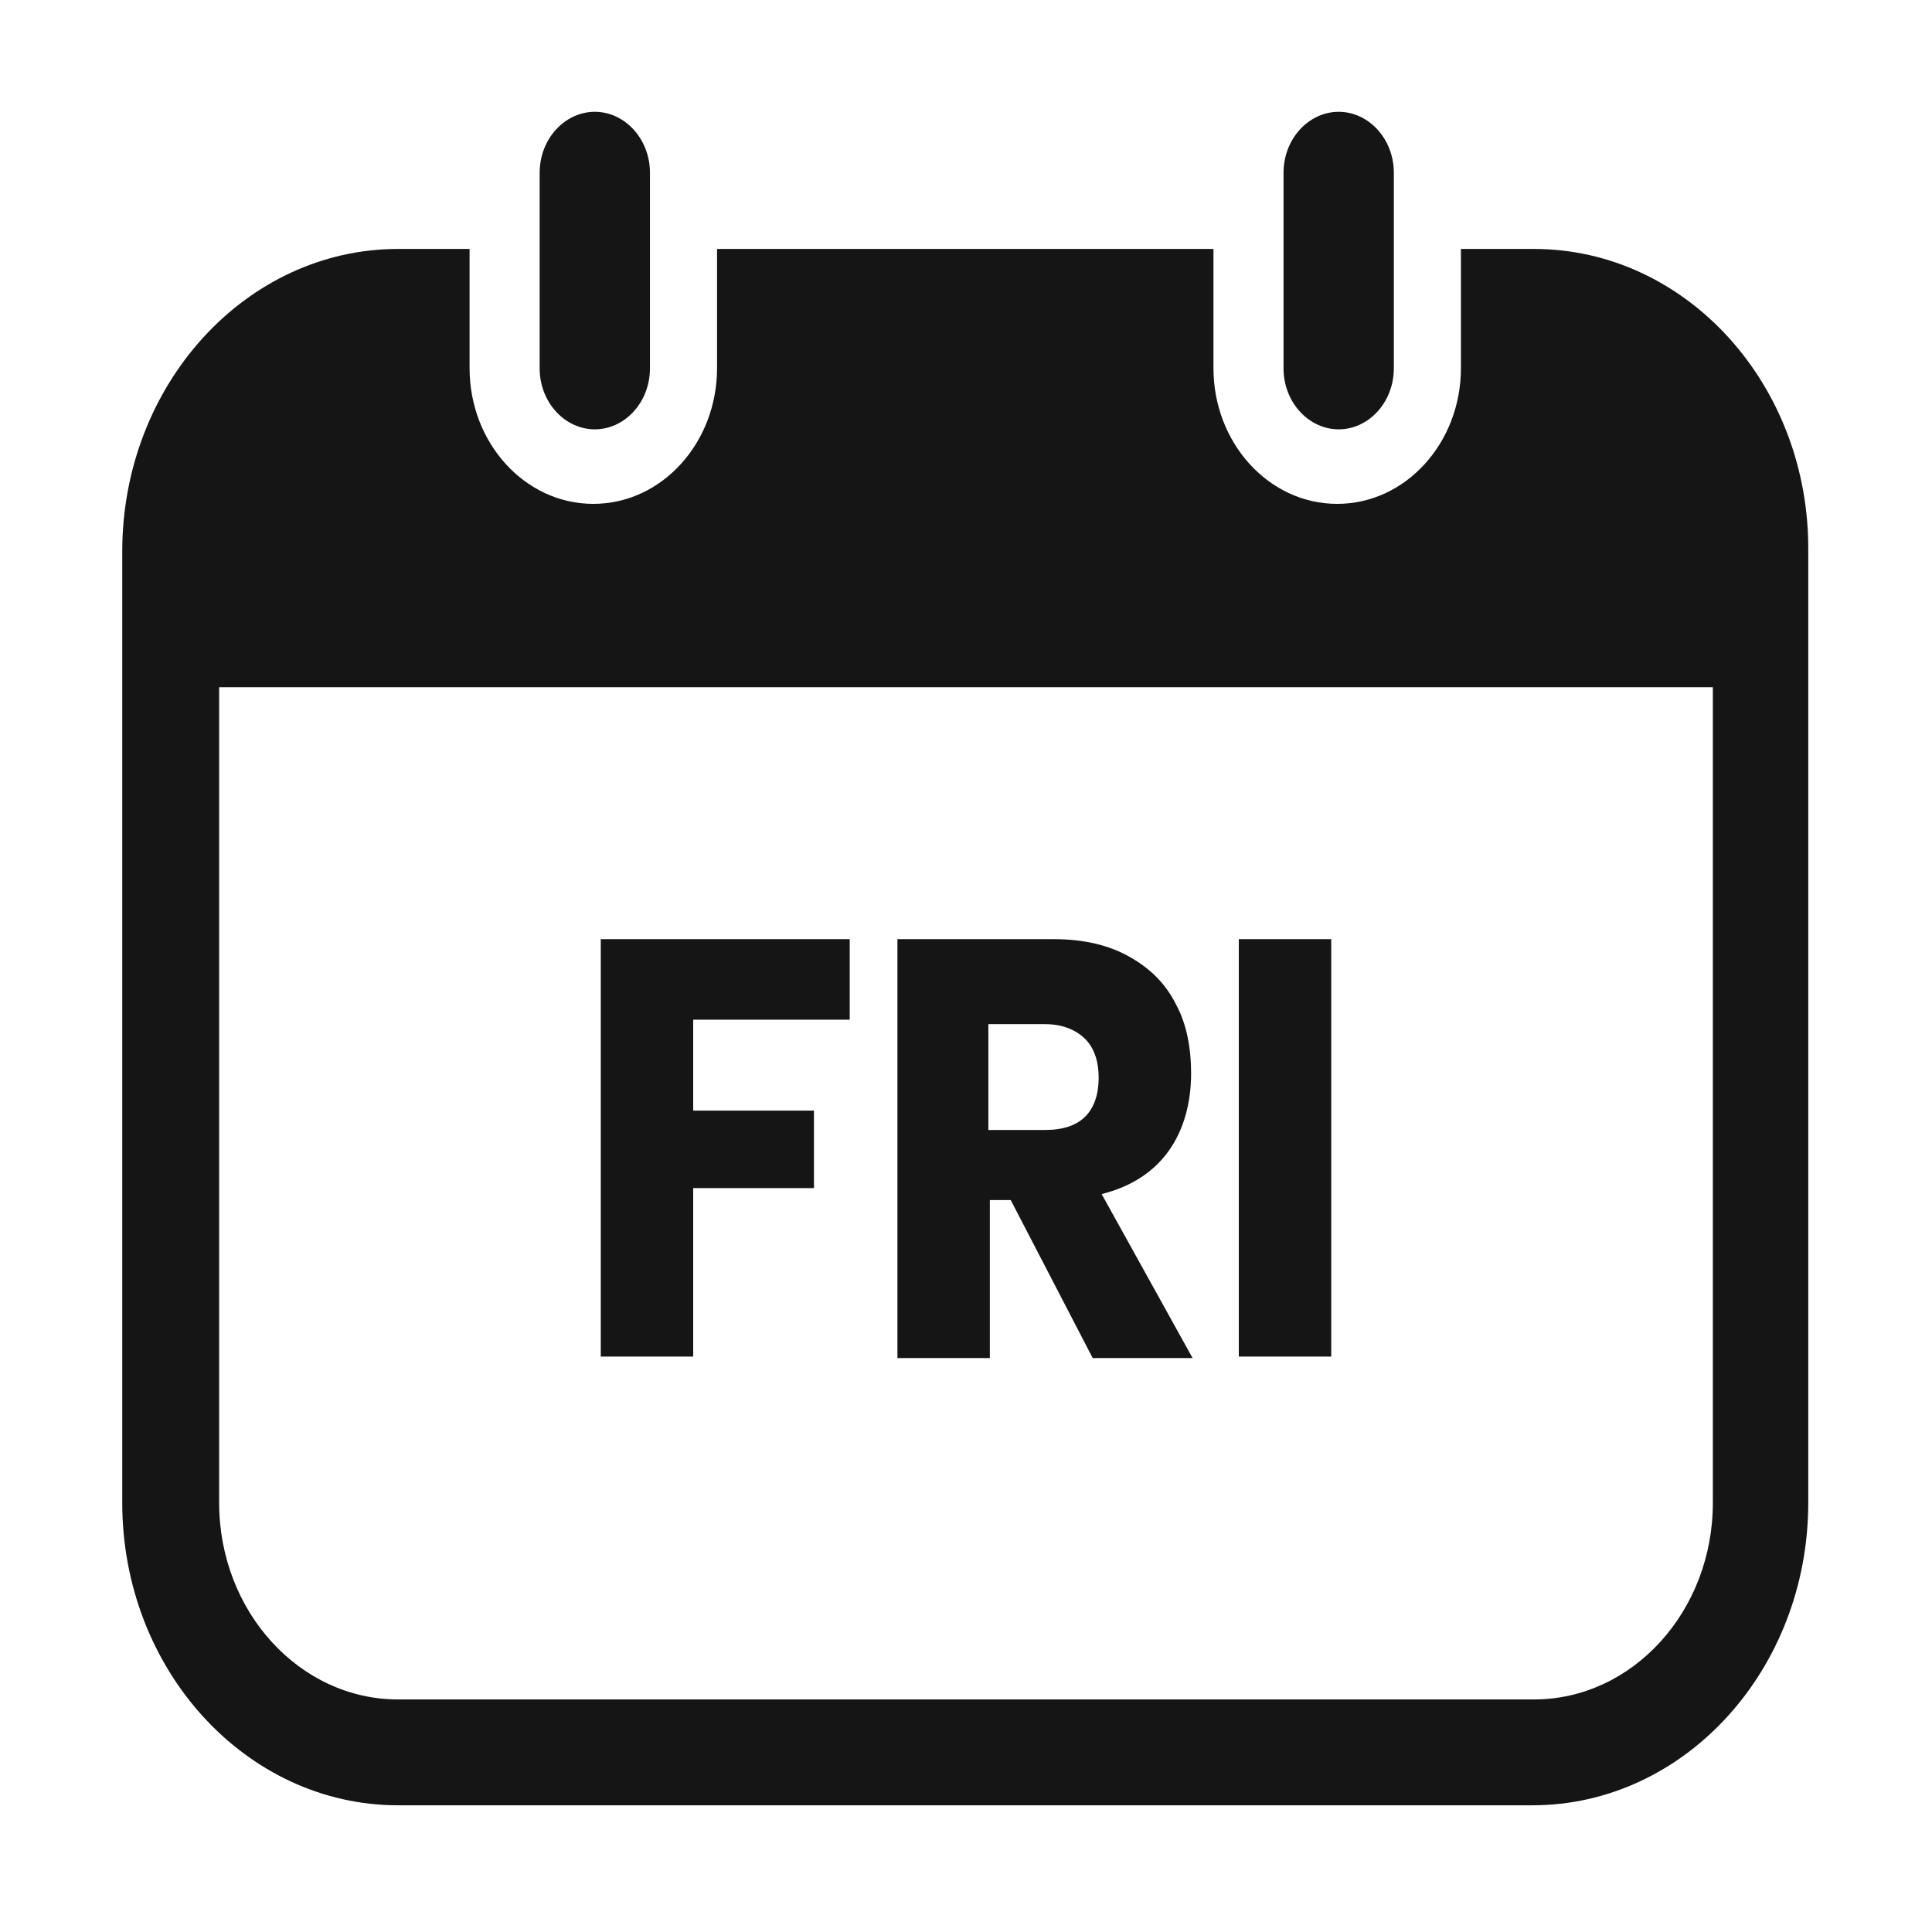
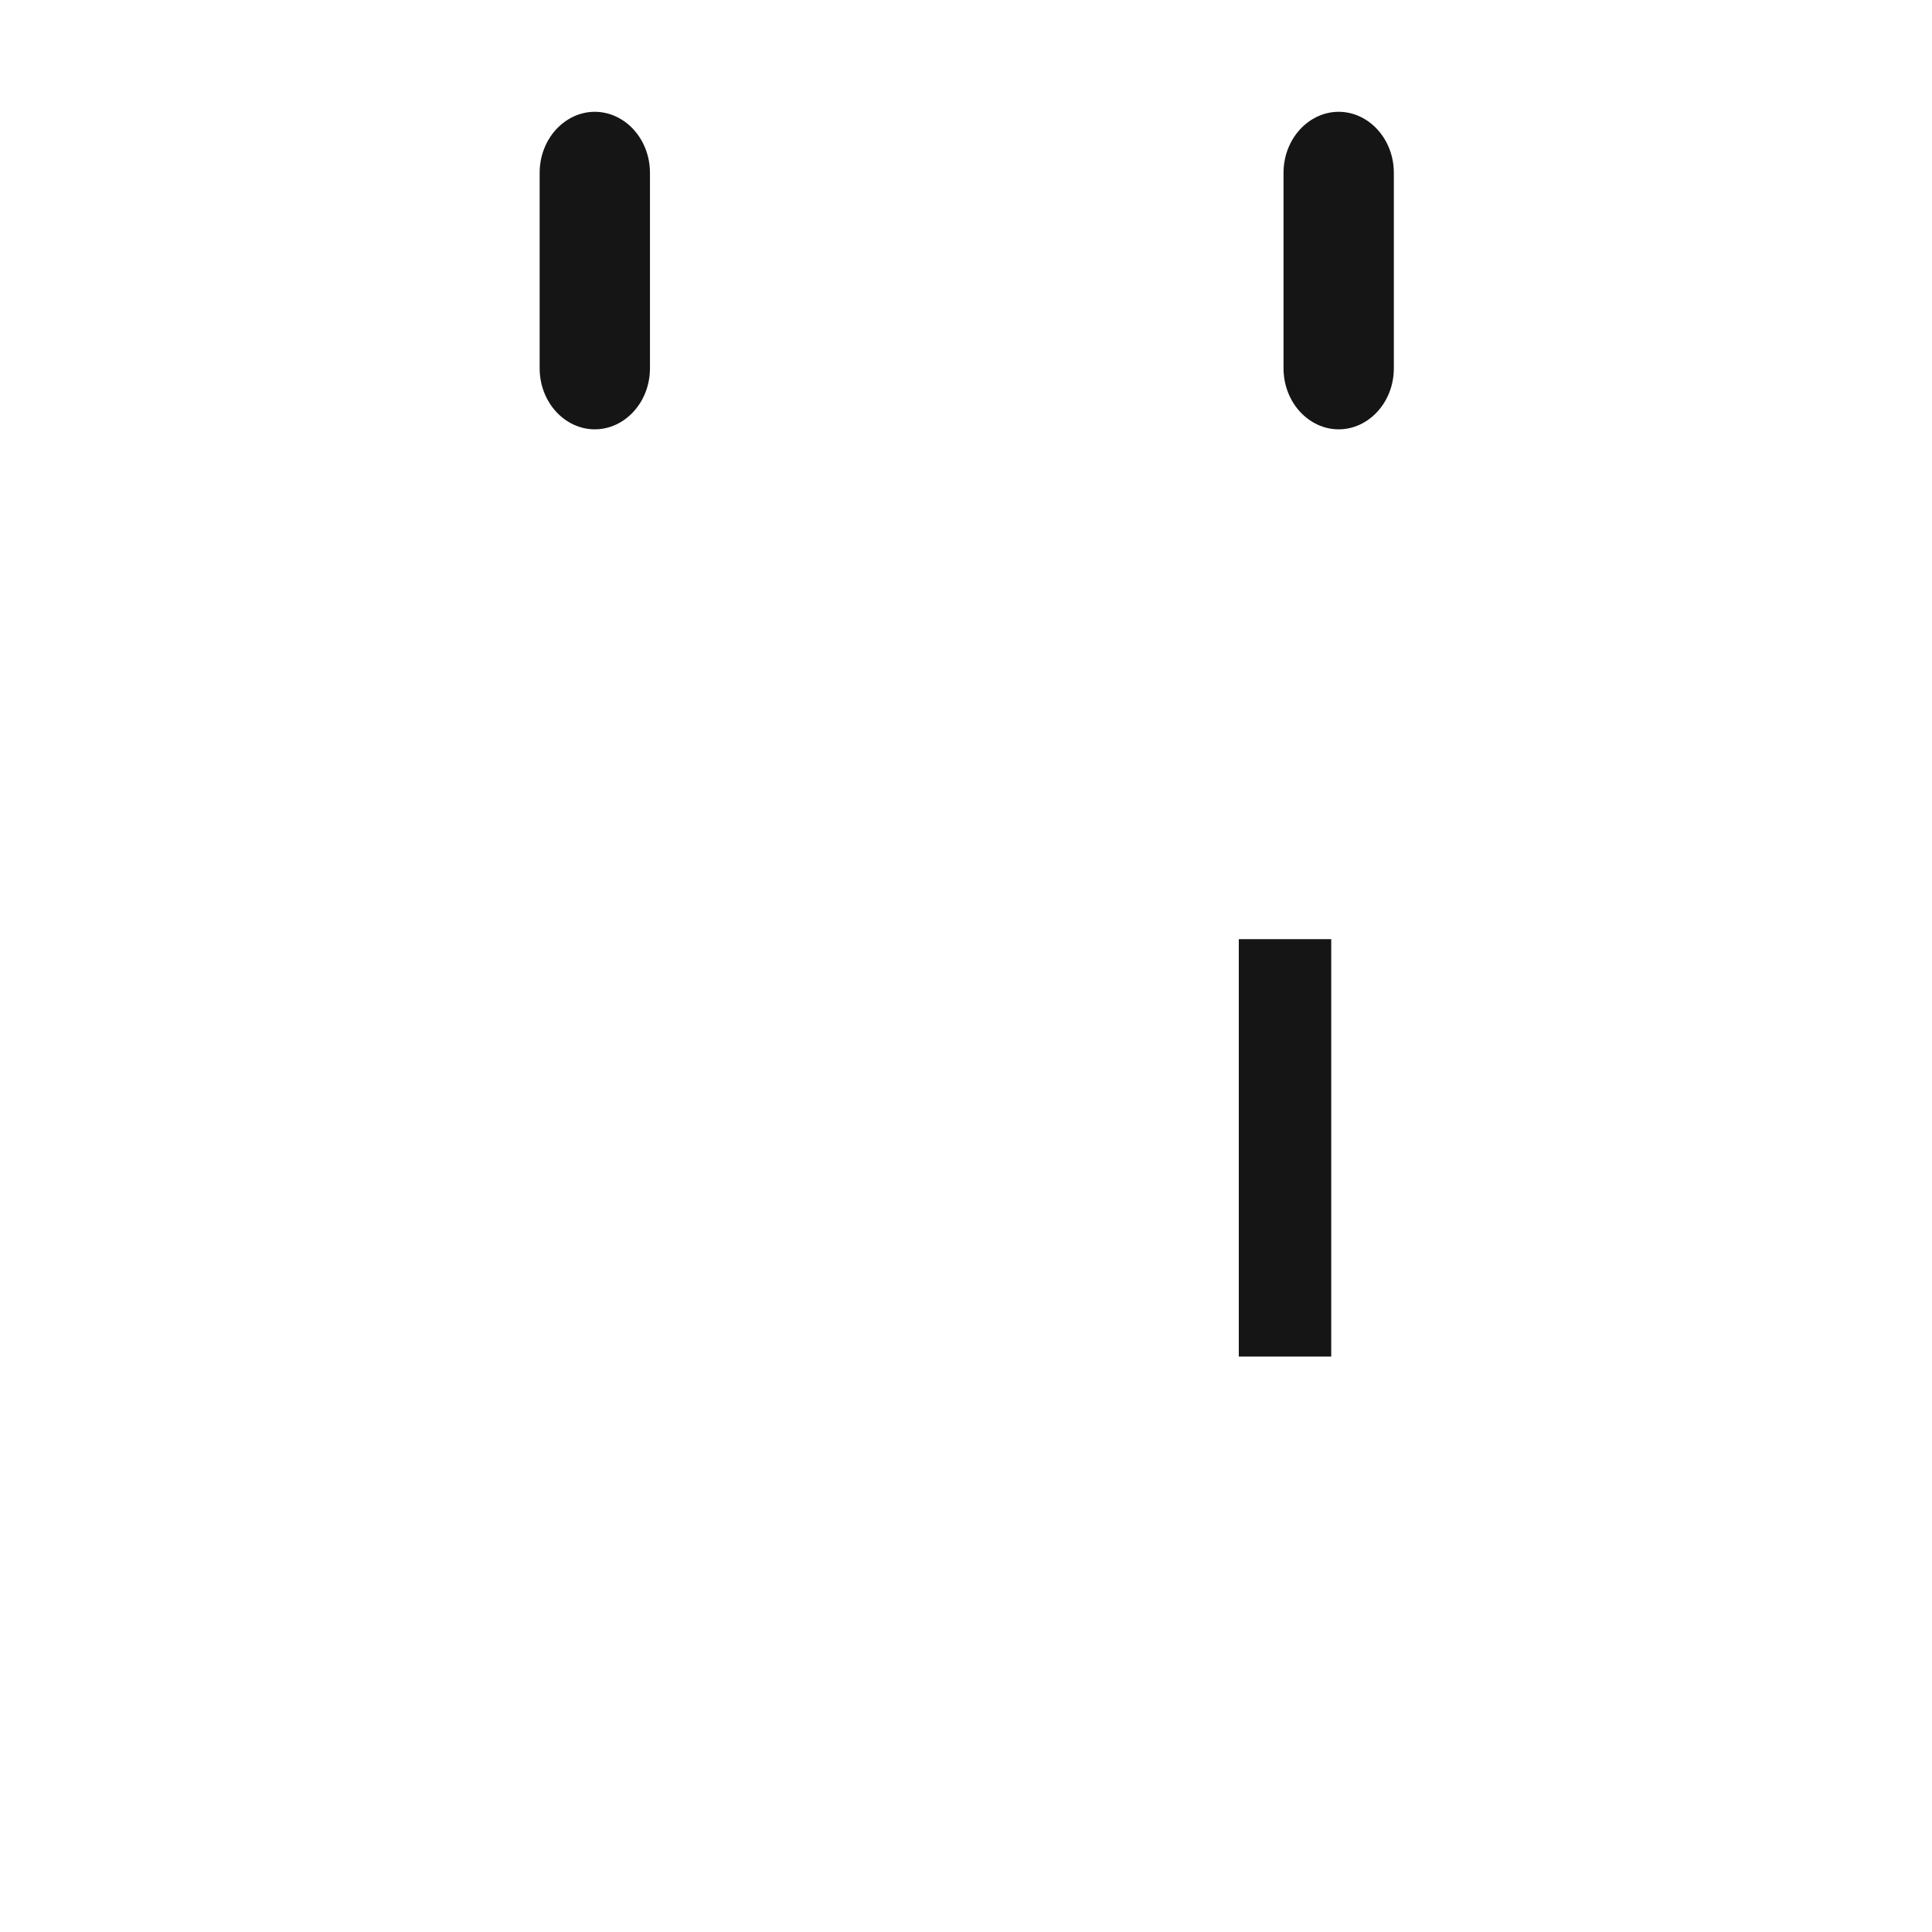
<svg xmlns="http://www.w3.org/2000/svg" version="1.1" id="Layer_1" x="0px" y="0px" viewBox="0 0 129.6 129.6" style="enable-background:new 0 0 129.6 129.6;" xml:space="preserve">
  <style type="text/css">
	.st0{fill:#151515;}
	.st1{fill:none;}
	.st2{enable-background:new    ;}
</style>
  <g>
-     <path class="st0" d="M102.9,16.7H98v8c0,5-3.7,9.1-8.3,9.1c-4.6,0-8.3-4.1-8.3-9.1v-8H48.1v8c0,5-3.7,9.1-8.3,9.1s-8.3-4.1-8.3-9.1   v-8h-4.8C16.5,16.7,8.2,25.8,8.2,37v63.8c0,11.2,8.3,20.3,18.5,20.3h76.1c10.2,0,18.5-9.1,18.5-20.3V37   C121.4,25.8,113.1,16.7,102.9,16.7z M114.9,100.8c0,7.3-5.4,13.2-12,13.2H26.7c-6.6,0-12-5.9-12-13.2V46.1h100.2   C114.9,46.1,114.9,100.8,114.9,100.8z" />
-   </g>
+     </g>
  <g>
-     <path class="st0" d="M93.5,11.6v13.1c0,2.3-1.7,4.1-3.7,4.1s-3.7-1.8-3.7-4.1V11.6c0-2.3,1.7-4.1,3.7-4.1   C91.8,7.5,93.5,9.3,93.5,11.6z" />
+     <path class="st0" d="M93.5,11.6v13.1c0,2.3-1.7,4.1-3.7,4.1s-3.7-1.8-3.7-4.1V11.6c0-2.3,1.7-4.1,3.7-4.1   C91.8,7.5,93.5,9.3,93.5,11.6" />
  </g>
  <g>
    <path class="st0" d="M43.6,11.6v13.1c0,2.3-1.7,4.1-3.7,4.1s-3.7-1.8-3.7-4.1V11.6c0-2.3,1.7-4.1,3.7-4.1   C41.9,7.5,43.6,9.3,43.6,11.6z" />
  </g>
  <g>
-     <rect x="14.7" y="61.7" class="st1" width="100.2" height="52.3" />
-   </g>
+     </g>
  <g class="st2">
-     <path class="st0" d="M57,63v5.4H46.5v6.1h8.1v5.2h-8.1v11.3h-6.2V63H57z" />
-     <path class="st0" d="M73.3,91.1l-5.5-10.6h-1.4v10.6h-6.2V63h10.5c2,0,3.7,0.4,5.1,1.2c1.4,0.8,2.4,1.8,3.1,3.2   c0.7,1.3,1,2.9,1,4.6c0,2-0.5,3.8-1.5,5.2c-1,1.4-2.5,2.4-4.5,2.9l6.1,11H73.3z M66.3,75.8h3.8c1.2,0,2.1-0.3,2.7-0.9   c0.6-0.6,0.9-1.5,0.9-2.6c0-1.1-0.3-2-0.9-2.6s-1.5-1-2.7-1h-3.8V75.8z" />
    <path class="st0" d="M89.3,63v28h-6.2V63H89.3z" />
  </g>
</svg>